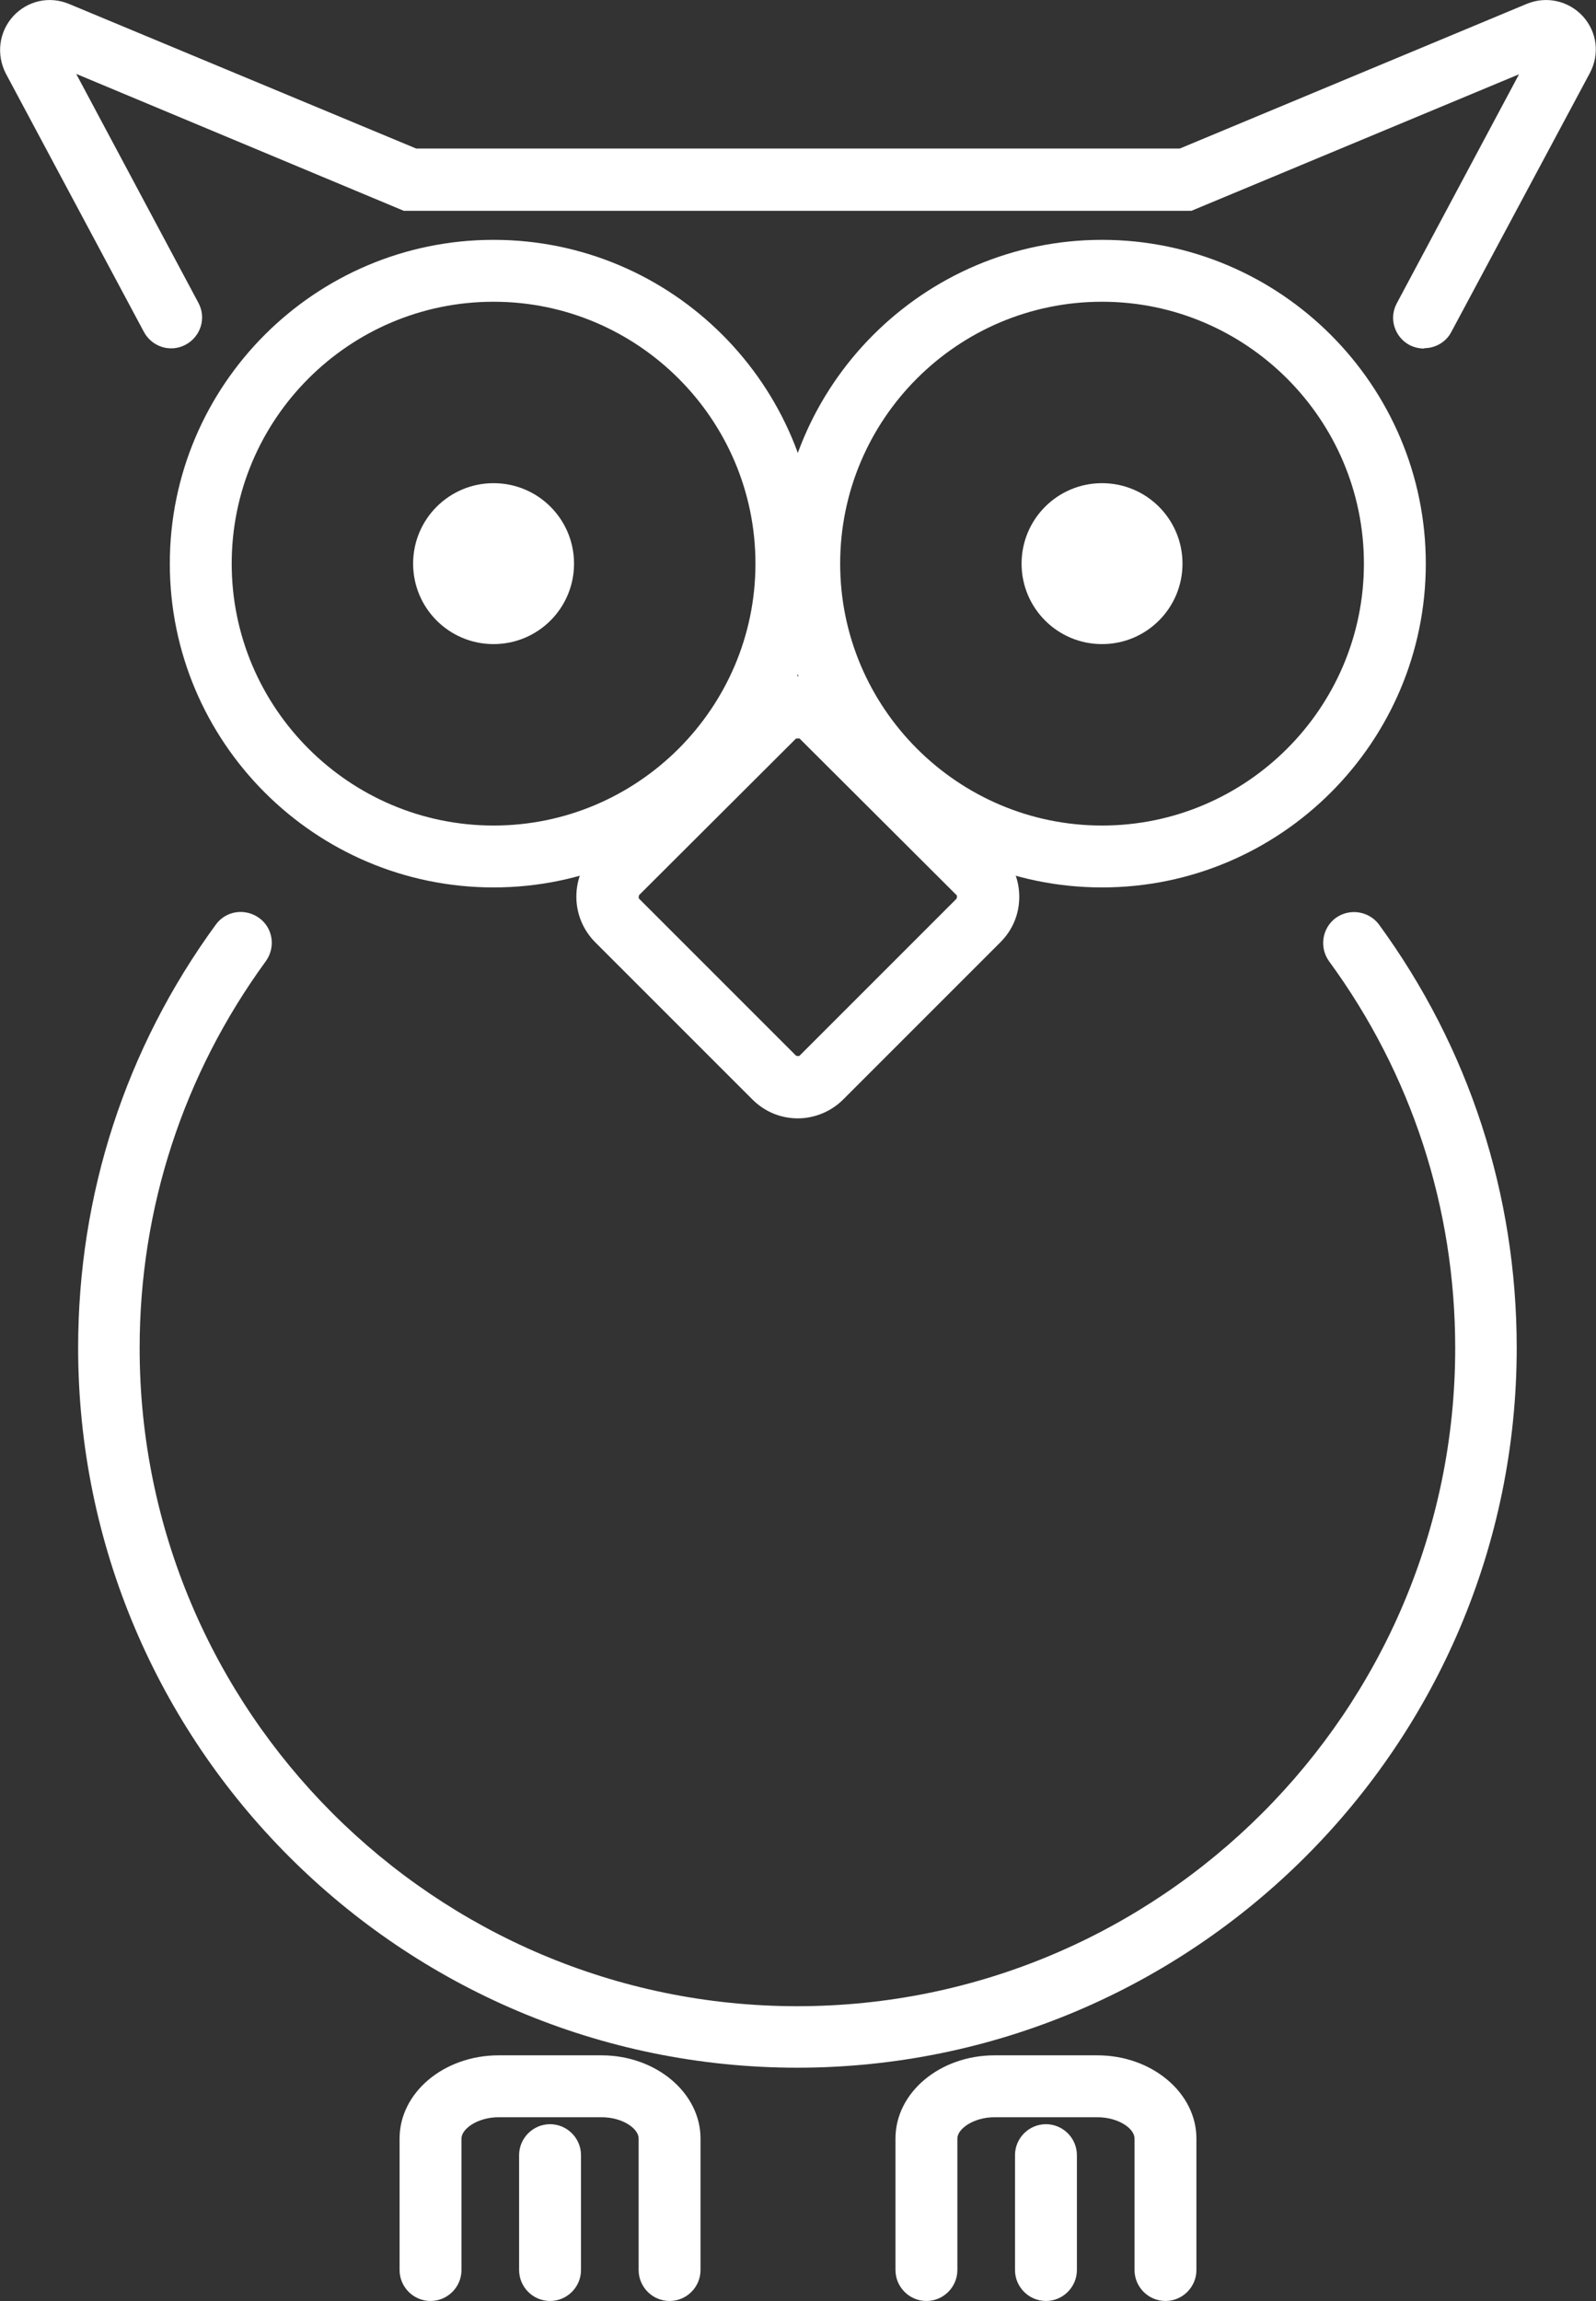
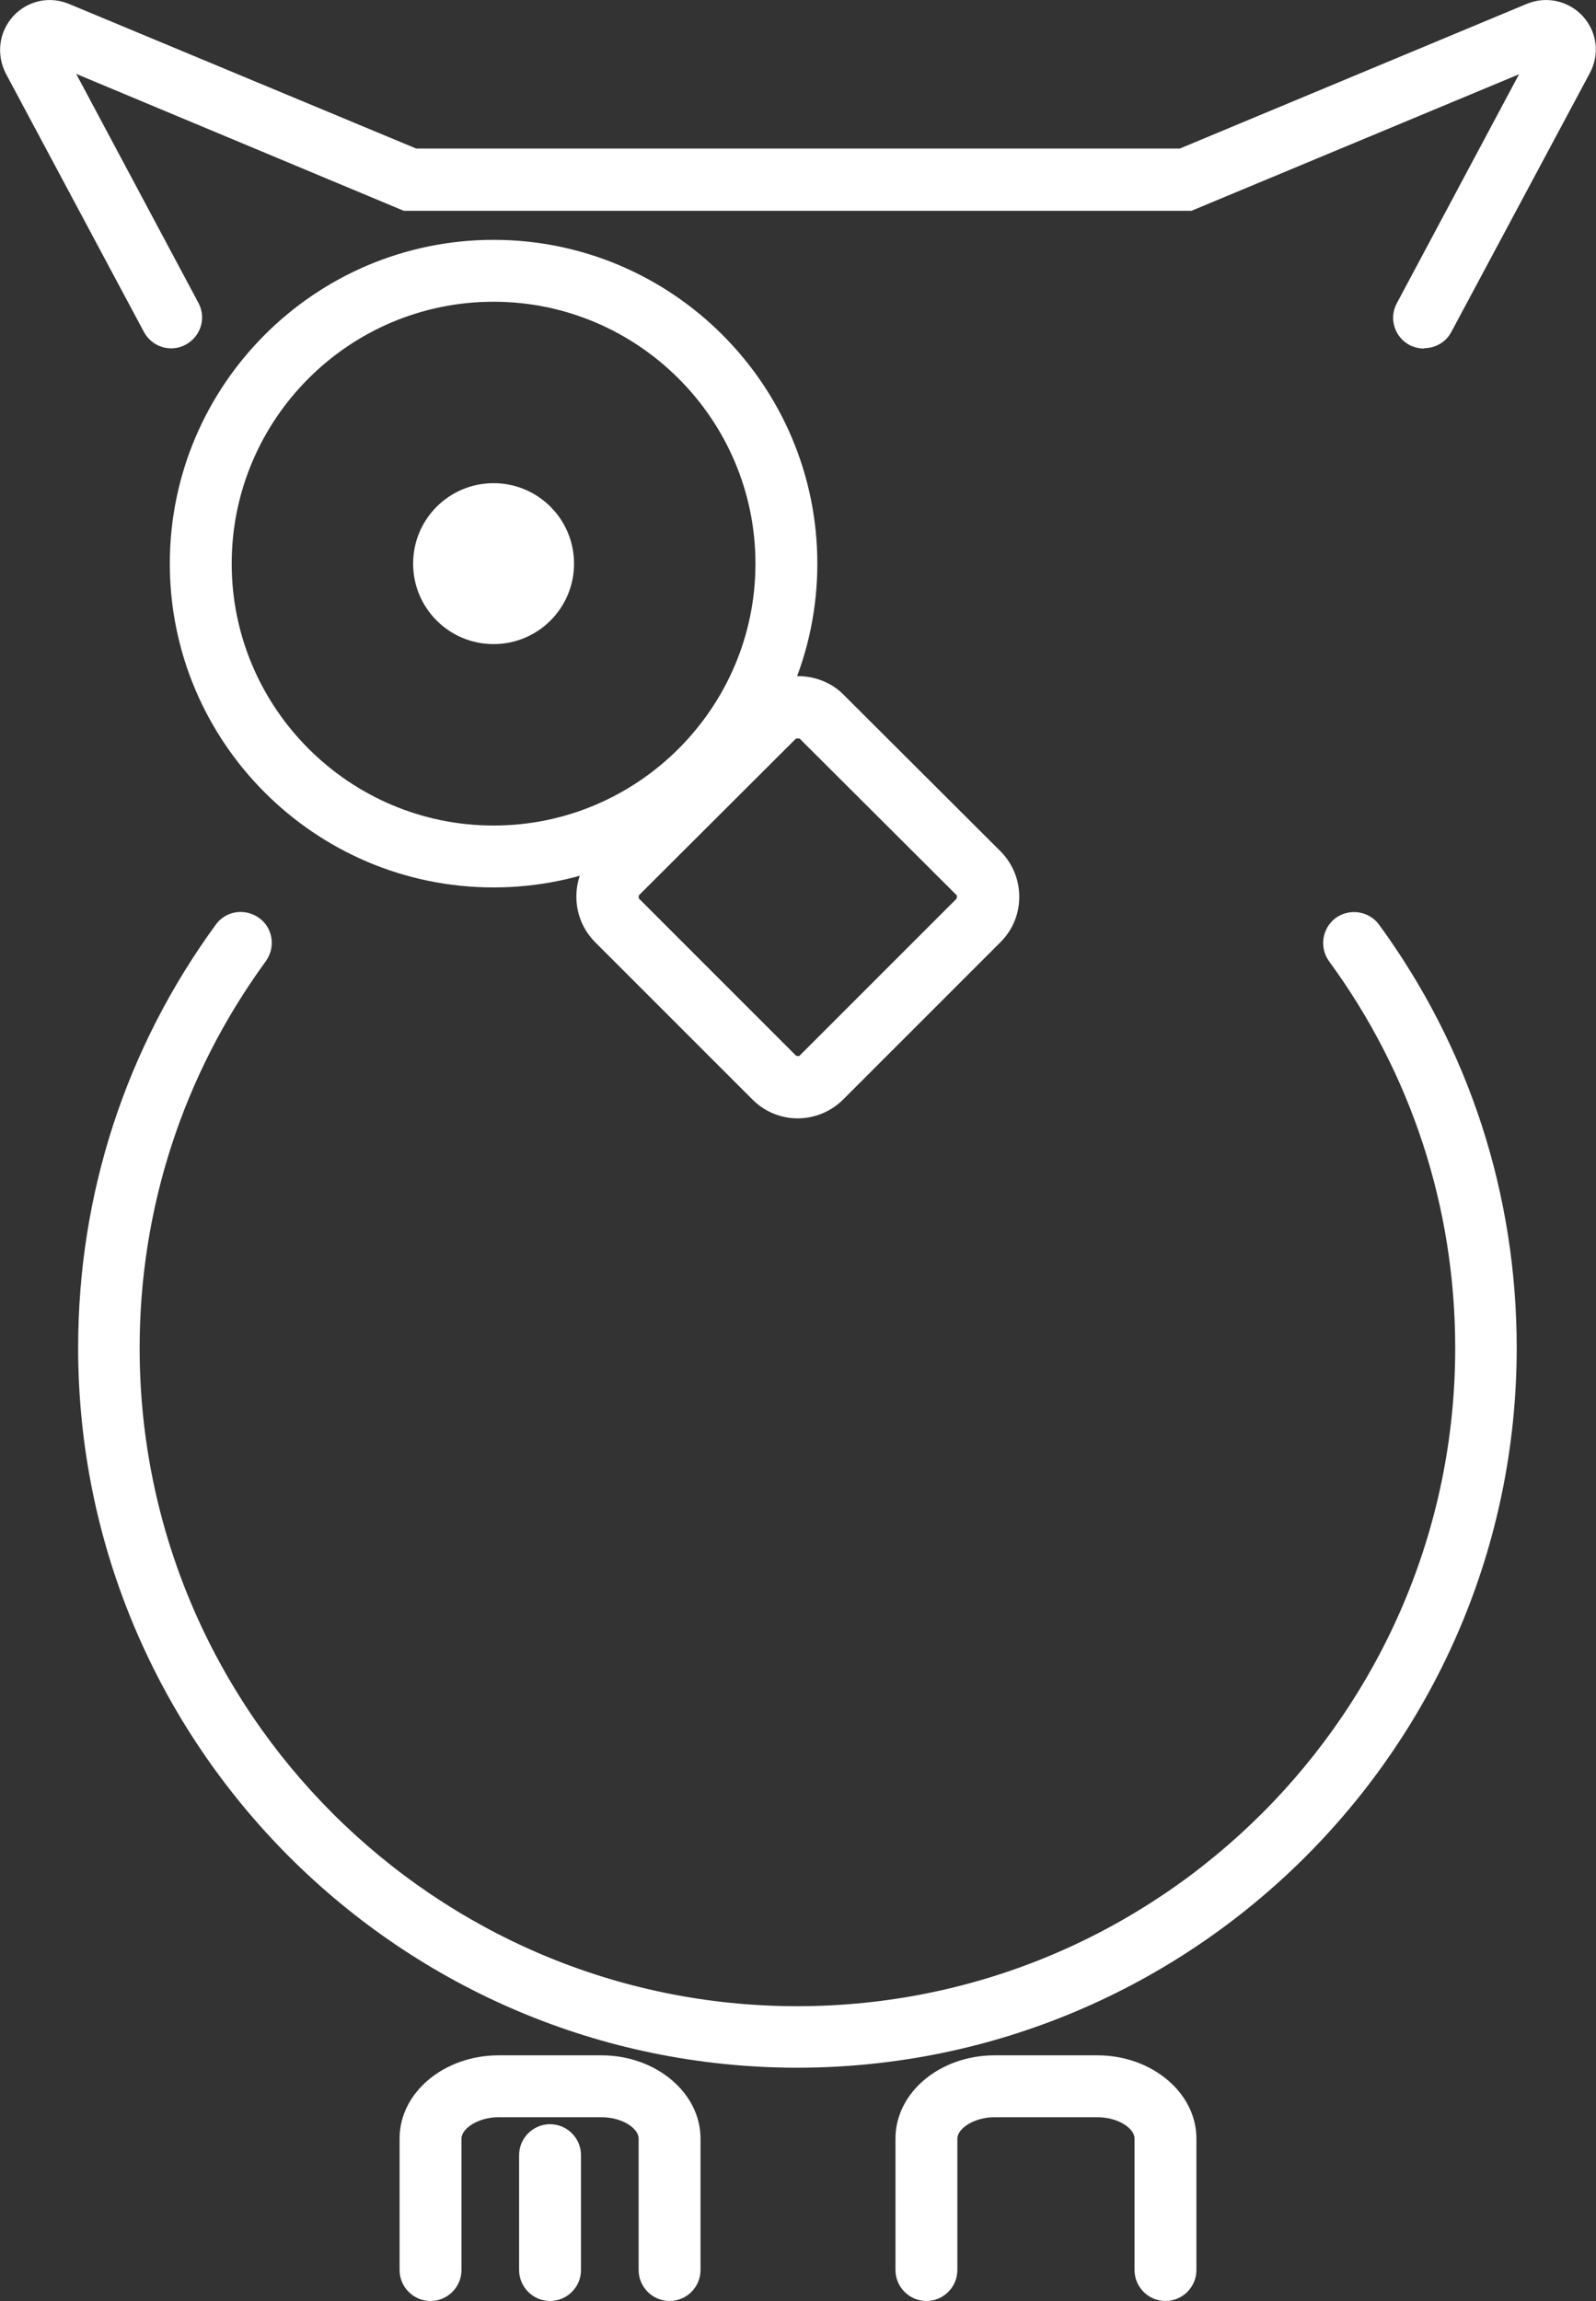
<svg xmlns="http://www.w3.org/2000/svg" id="Lager_1" data-name="Lager 1" viewBox="0 0 41.26 59.48">
  <rect x="0" y="0" width="41.26" height="59.48" fill="#333333" stroke="none" />
  <defs>
    <style>
      .cls-1 {
        fill: #fff;
        stroke-width: 0px;
      }
    </style>
  </defs>
  <path class="cls-1" d="m20.62,53.45c-10.26,0-18.6-8.35-18.6-18.61,0-3.97,1.23-7.75,3.56-10.94.26-.36.76-.43,1.12-.17s.43.76.17,1.12c-2.13,2.92-3.26,6.38-3.26,10,0,9.38,7.63,17.01,17,17.01s17.01-7.63,17.01-17.01c0-3.63-1.13-7.09-3.26-10-.26-.36-.18-.86.17-1.12.36-.26.86-.18,1.12.17,2.33,3.19,3.56,6.98,3.56,10.94,0,10.26-8.35,18.61-18.61,18.61Z" />
  <g>
    <g>
-       <path class="cls-1" d="m30.57,14.57c0,1.15-.93,2.08-2.08,2.08s-2.08-.93-2.08-2.08.93-2.08,2.08-2.08,2.08.93,2.08,2.08" />
-       <path class="cls-1" d="m28.49,22.94c-4.62,0-8.37-3.76-8.37-8.37s3.76-8.37,8.37-8.37,8.37,3.76,8.37,8.37-3.75,8.37-8.37,8.37Zm0-15.14c-3.74,0-6.77,3.04-6.77,6.77s3.04,6.77,6.77,6.77,6.77-3.04,6.77-6.77-3.04-6.77-6.77-6.77Z" />
-     </g>
+       </g>
    <g>
      <path class="cls-1" d="m14.84,14.57c0,1.15-.93,2.08-2.08,2.08s-2.08-.93-2.08-2.08.93-2.08,2.08-2.08,2.08.93,2.08,2.08" />
      <path class="cls-1" d="m12.76,22.94c-4.62,0-8.37-3.76-8.37-8.37s3.75-8.37,8.37-8.37,8.37,3.76,8.37,8.37-3.76,8.37-8.37,8.37Zm0-15.14c-3.74,0-6.77,3.04-6.77,6.77s3.04,6.77,6.77,6.77,6.77-3.04,6.77-6.77-3.04-6.77-6.77-6.77Z" />
    </g>
  </g>
  <path class="cls-1" d="m36.82,9.01c-.13,0-.26-.03-.38-.09-.39-.21-.54-.69-.33-1.08l3.16-5.92-8.47,3.53H10.44L1.97,1.91l3.16,5.92c.21.39.06.87-.33,1.08-.39.21-.87.06-1.08-.33L.15,1.9C-.1,1.41-.03.83.34.42.71.02,1.27-.11,1.78.1l8.98,3.74h19.74L39.47.1c.51-.21,1.08-.08,1.45.32.37.41.44.98.18,1.47l-3.58,6.69c-.14.27-.42.42-.7.42Z" />
  <path class="cls-1" d="m20.63,28.91c-.43,0-.85-.16-1.18-.49l-4.06-4.06c-.31-.31-.49-.73-.49-1.18s.17-.86.49-1.18l4.06-4.05c.63-.63,1.72-.63,2.35,0l4.06,4.05c.31.31.49.73.49,1.18s-.17.86-.49,1.18l-4.06,4.06c-.32.32-.75.49-1.18.49Zm-.05-9.82l-4.06,4.05s-.02.07,0,.09l4.06,4.06s.07.02.09,0l4.06-4.06s.02-.07,0-.09l-4.06-4.05h-.09Z" />
  <g>
    <path class="cls-1" d="m14.22,59.48c-.44,0-.8-.36-.8-.8v-2.97c0-.44.36-.8.8-.8s.8.36.8.8v2.97c0,.44-.36.8-.8.8Z" />
    <path class="cls-1" d="m17.31,59.48c-.44,0-.8-.36-.8-.8v-3.4c0-.26-.42-.55-.96-.55h-2.66c-.54,0-.96.3-.96.55v3.4c0,.44-.36.8-.8.8s-.8-.36-.8-.8v-3.4c0-1.19,1.15-2.15,2.56-2.15h2.66c1.41,0,2.56.97,2.56,2.15v3.4c0,.44-.36.8-.8.8Z" />
-     <path class="cls-1" d="m27.04,59.48c-.44,0-.8-.36-.8-.8v-2.97c0-.44.36-.8.8-.8s.8.36.8.8v2.97c0,.44-.36.8-.8.8Z" />
    <path class="cls-1" d="m30.13,59.48c-.44,0-.8-.36-.8-.8v-3.4c0-.26-.42-.55-.96-.55h-2.66c-.54,0-.96.3-.96.55v3.4c0,.44-.36.8-.8.8s-.8-.36-.8-.8v-3.4c0-1.19,1.15-2.15,2.56-2.15h2.66c1.41,0,2.56.97,2.56,2.15v3.4c0,.44-.36.8-.8.8Z" />
  </g>
</svg>